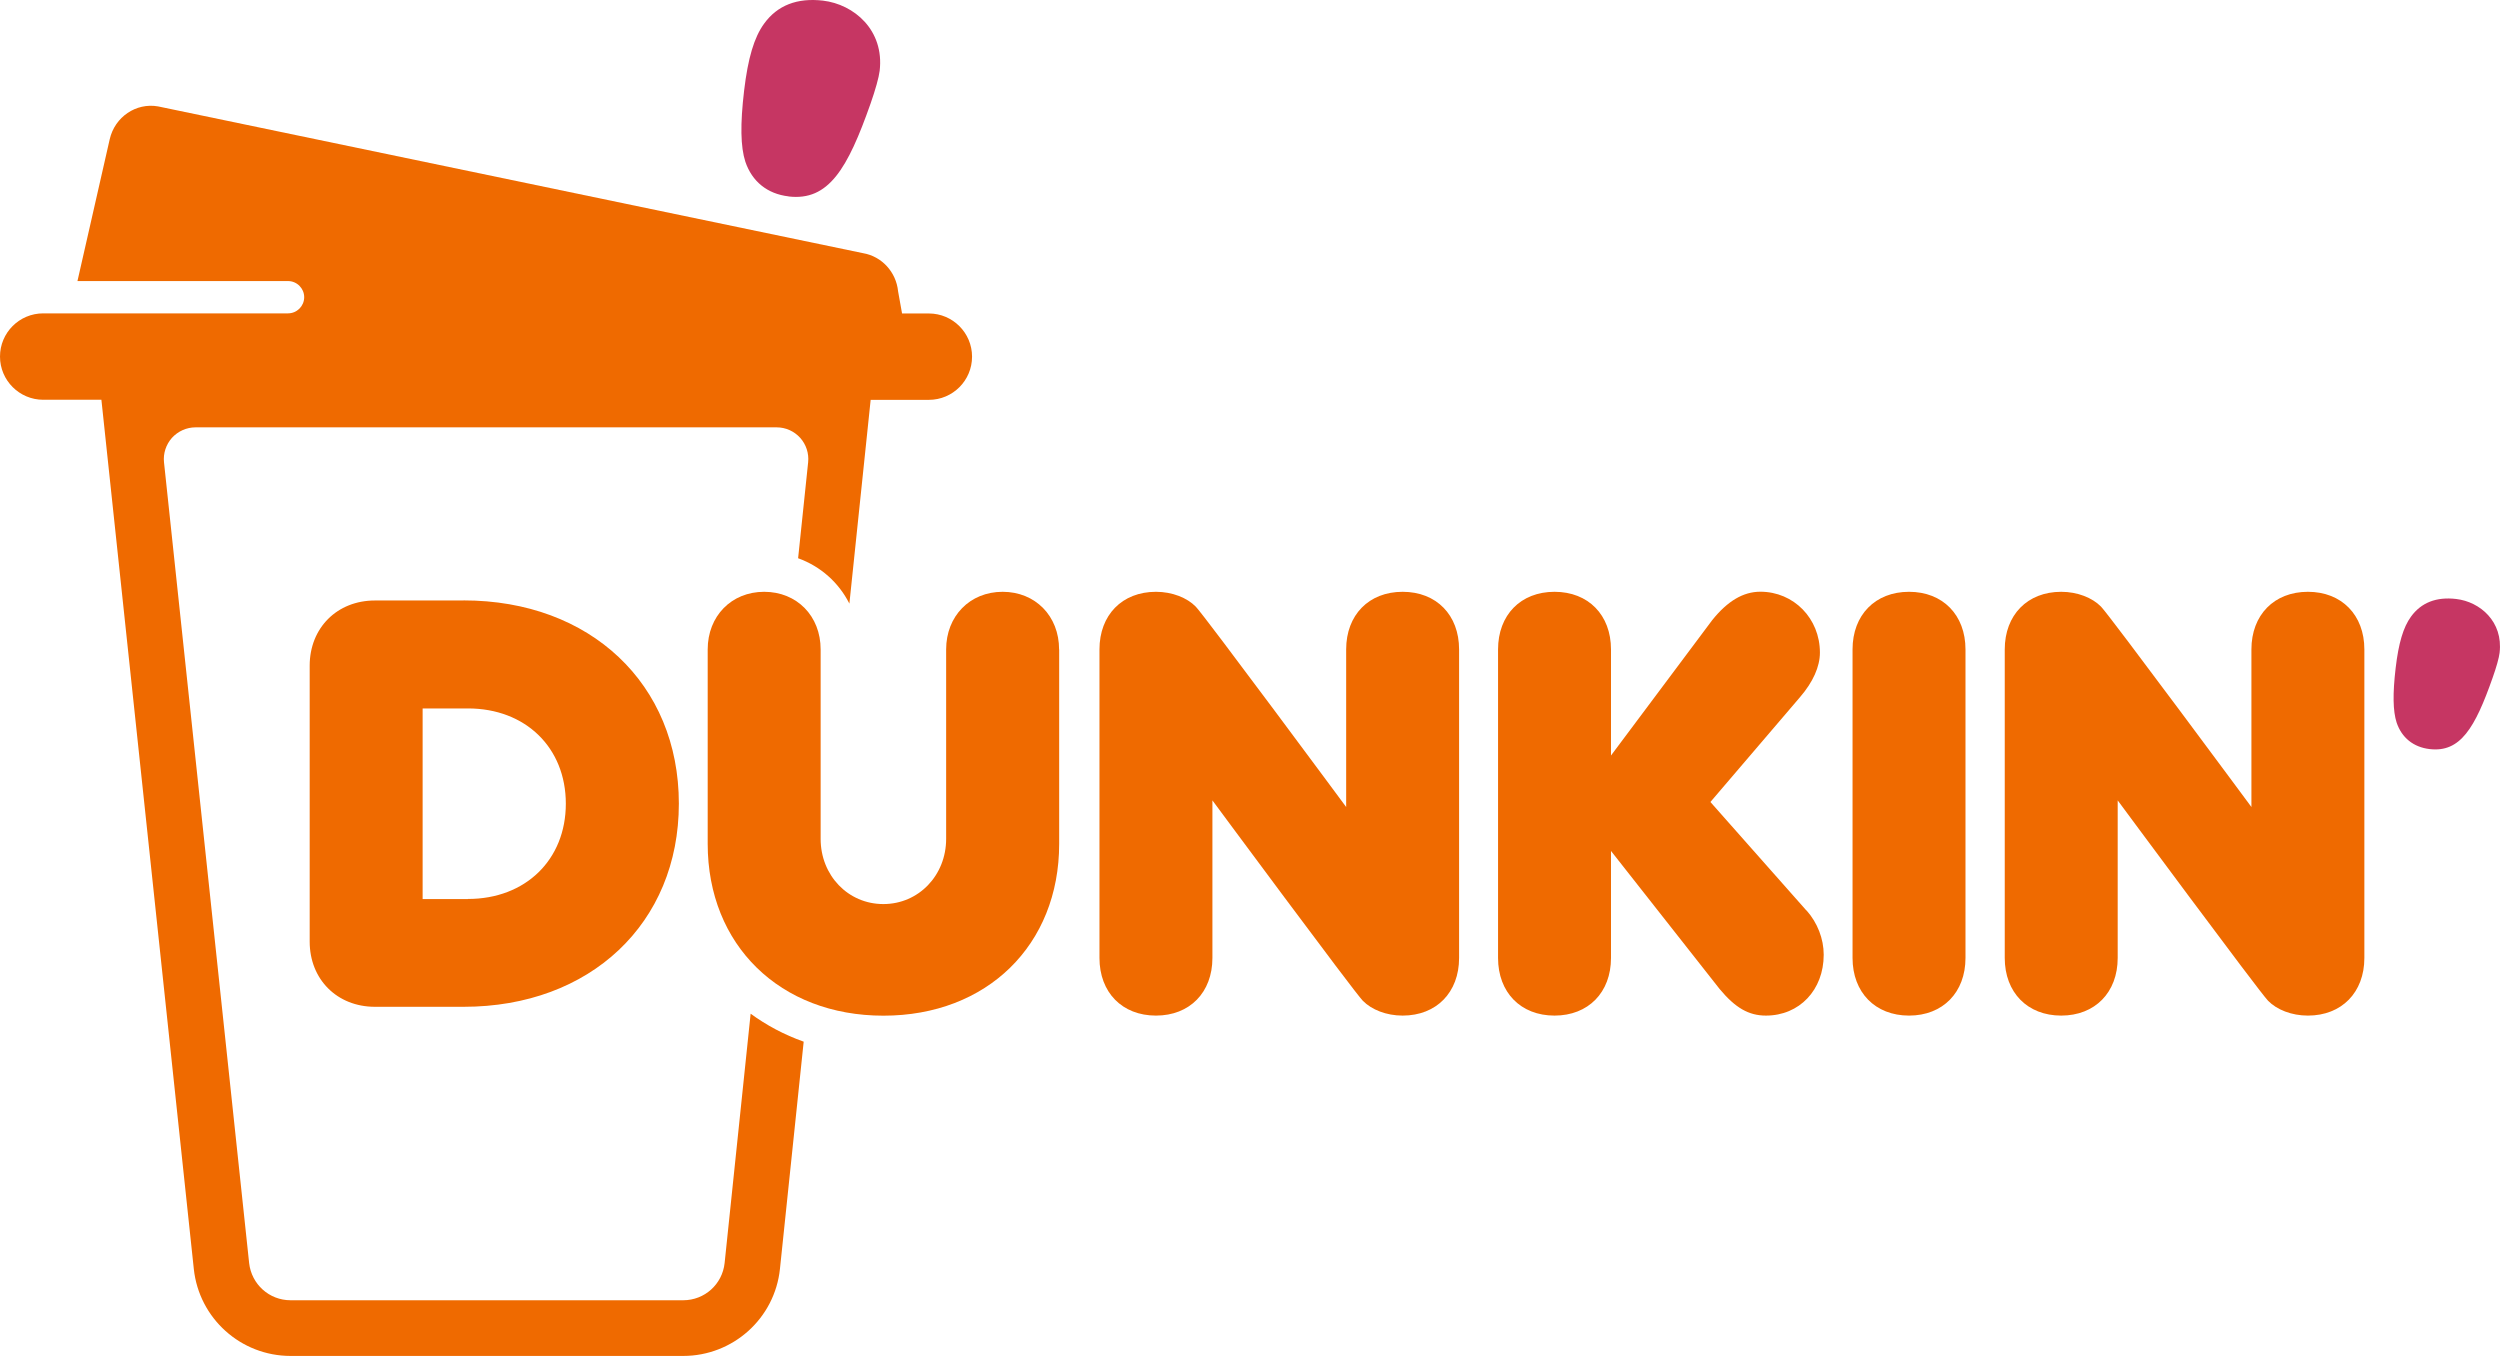
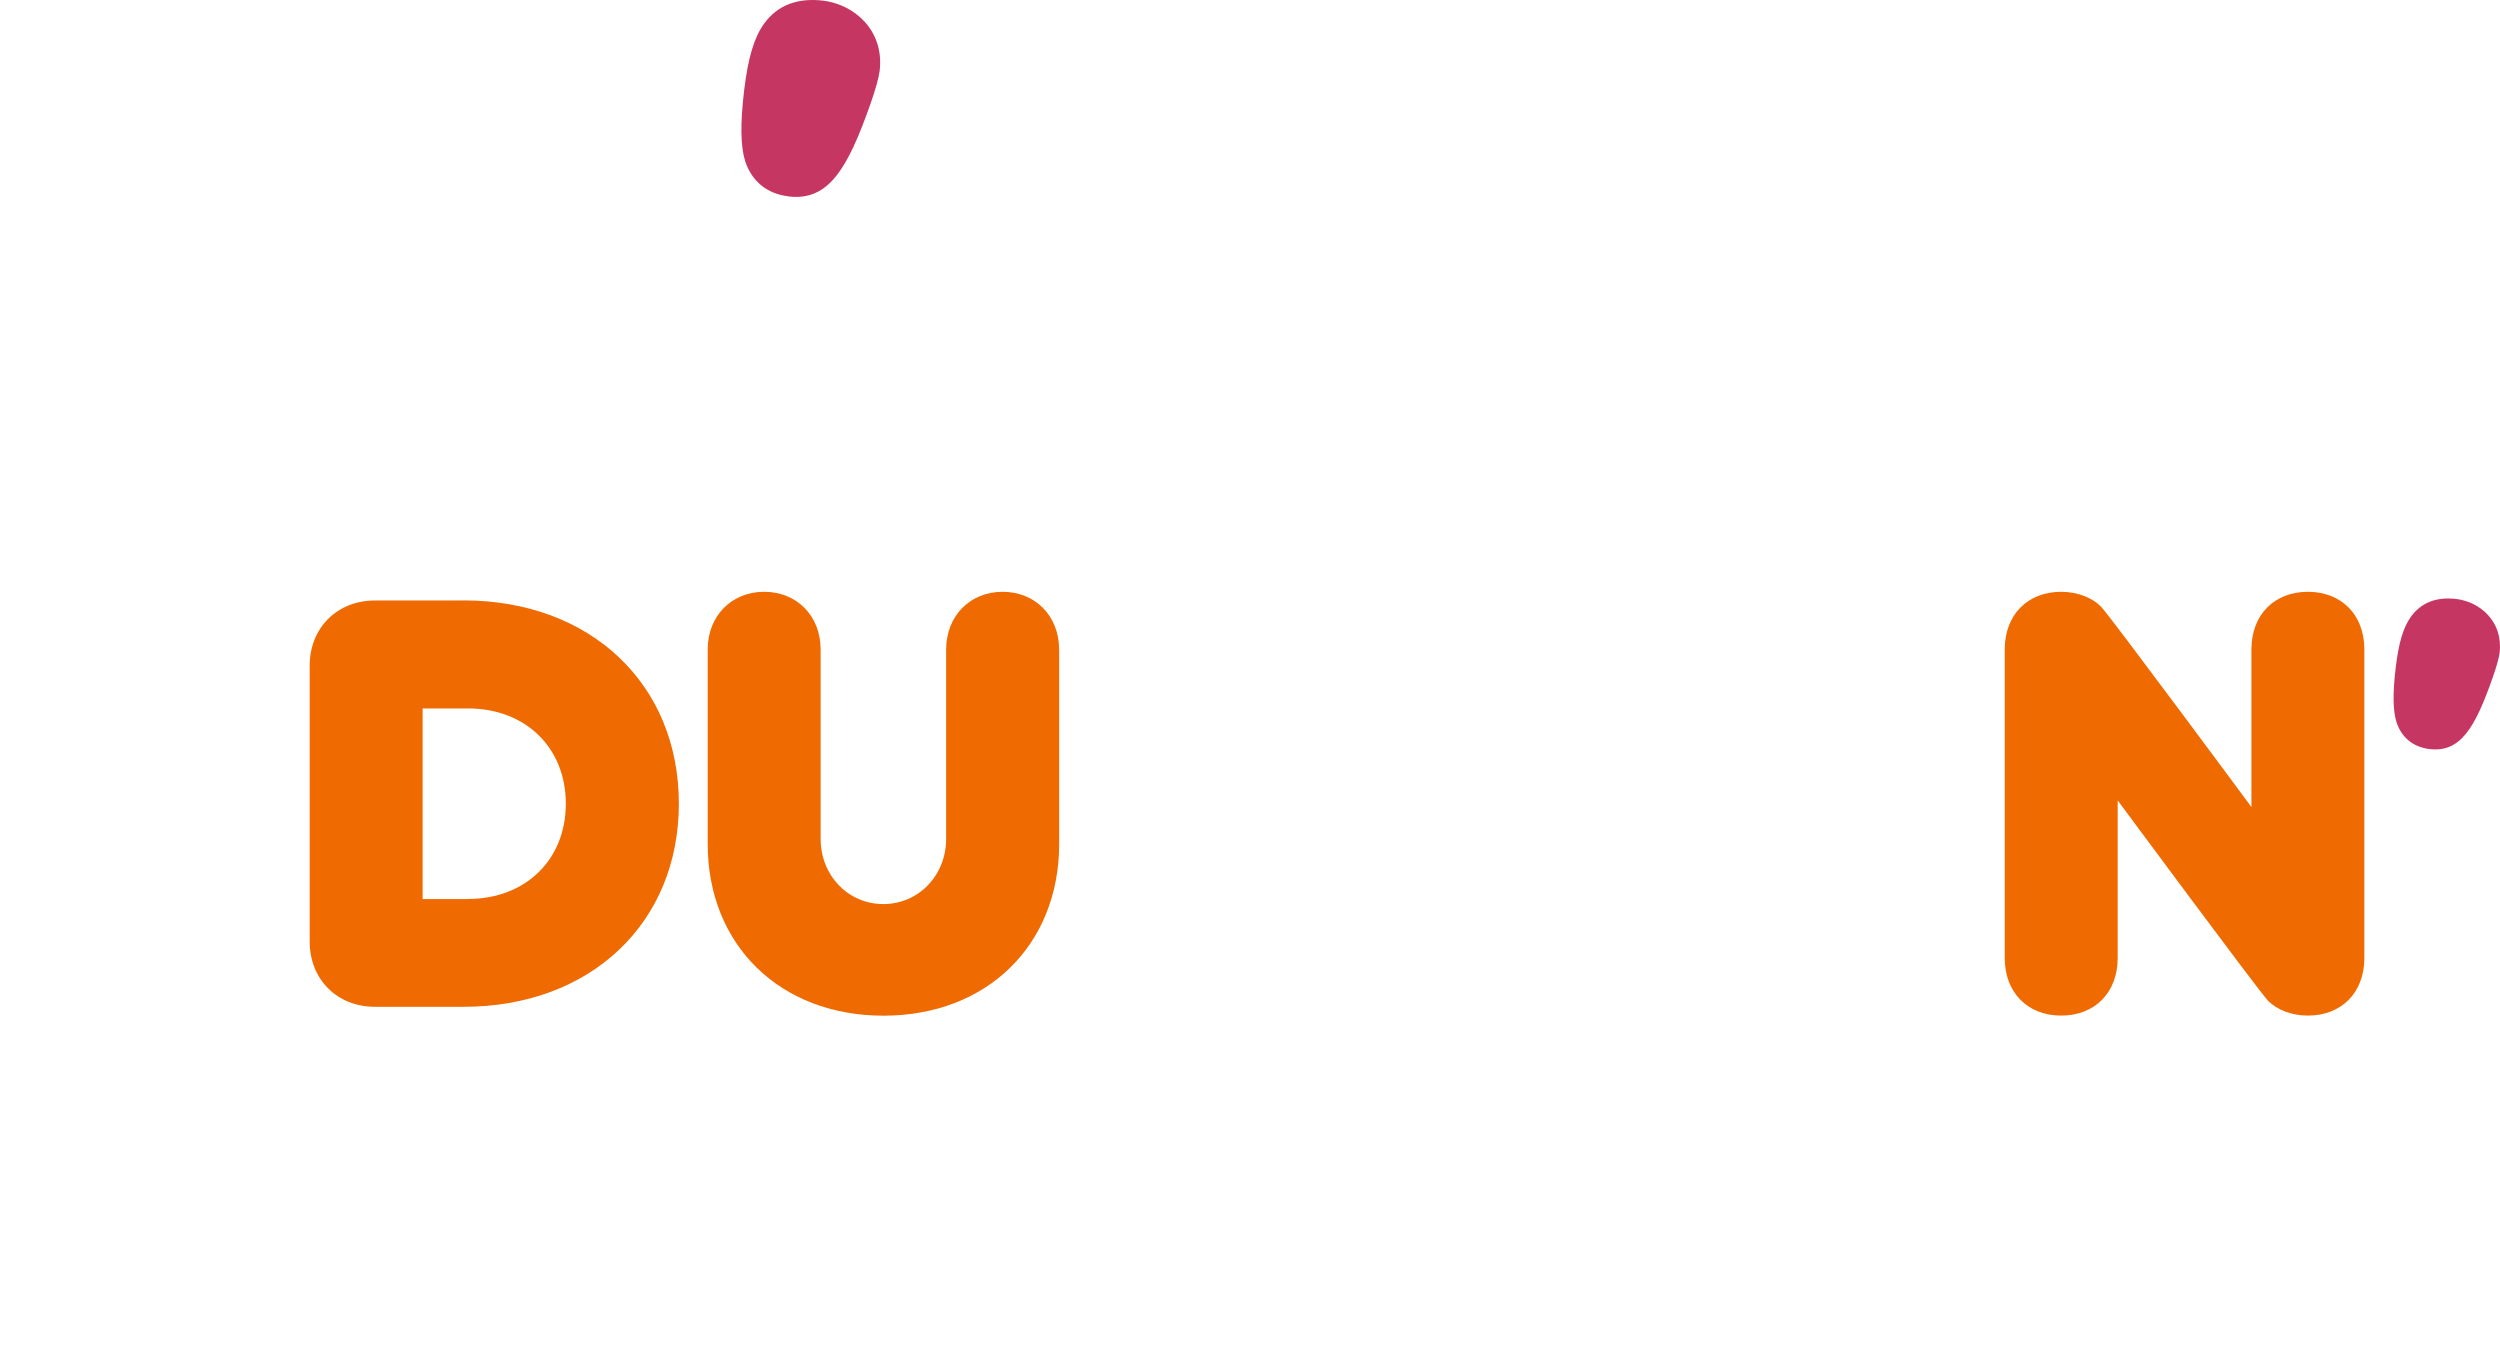
<svg xmlns="http://www.w3.org/2000/svg" width="118" height="64" viewBox="0 0 118 64" fill="none">
  <path d="M37.22 9.273C39.109 9.496 40.006 7.971 41.091 4.888C41.314 4.255 41.484 3.648 41.52 3.345C41.747 1.422 40.31 0.204 38.846 0.03C37.627 -0.113 36.689 0.253 36.064 1.119C35.595 1.765 35.305 2.738 35.122 4.277C34.935 5.865 34.953 6.931 35.18 7.632C35.497 8.568 36.22 9.153 37.22 9.269" fill="#C63663" />
-   <path d="M35.43 47.847L34.202 59.615C34.095 60.618 33.256 61.372 32.247 61.372H13.715C12.706 61.372 11.871 60.618 11.759 59.615L7.741 21.822C7.697 21.402 7.835 20.983 8.116 20.666C8.402 20.354 8.804 20.171 9.228 20.171H36.658C37.082 20.171 37.483 20.35 37.769 20.666C38.05 20.979 38.189 21.402 38.144 21.822L37.671 26.349C38.733 26.733 39.586 27.491 40.091 28.491L41.095 18.873H43.841C44.97 18.873 45.881 17.959 45.881 16.834C45.881 15.71 44.966 14.796 43.841 14.796H42.577L42.39 13.752C42.301 12.842 41.622 12.101 40.738 11.95L7.46 5.022C6.42 4.839 5.42 5.521 5.179 6.57L3.656 13.266H13.594C14.014 13.266 14.358 13.609 14.358 14.028C14.358 14.448 14.014 14.791 13.594 14.791H2.04C0.911 14.791 0 15.706 0 16.83C0 17.954 0.915 18.869 2.04 18.869H4.786L9.148 59.896C9.398 62.229 11.367 64 13.715 64H32.247C34.599 64 36.573 62.224 36.814 59.887L37.934 49.167C37.019 48.842 36.18 48.395 35.43 47.847Z" fill="#EF6A00" />
  <path d="M22.086 42.435H19.948V33.438H22.086C24.805 33.438 26.707 35.289 26.707 37.934C26.707 40.58 24.805 42.431 22.086 42.431M21.881 28.343H17.698C15.912 28.343 14.617 29.637 14.617 31.421V44.443C14.617 46.227 15.912 47.521 17.698 47.521H21.881C27.863 47.521 32.042 43.577 32.042 37.93C32.042 32.282 27.863 28.339 21.881 28.339" fill="#EF6A00" />
  <path d="M49.989 30.654C49.989 29.075 48.868 27.933 47.324 27.933C45.779 27.933 44.658 29.08 44.658 30.654V39.594C44.658 41.32 43.359 42.672 41.694 42.672C40.029 42.672 38.734 41.32 38.734 39.594V30.654C38.734 29.075 37.613 27.933 36.069 27.933C34.524 27.933 33.403 29.08 33.403 30.654V39.83C33.403 44.604 36.814 47.94 41.698 47.94C46.582 47.94 49.993 44.608 49.993 39.83V30.654H49.989Z" fill="#EF6A00" />
-   <path d="M85.262 42.975L80.731 37.854L84.959 32.907C85.575 32.193 85.9 31.466 85.9 30.802C85.9 29.191 84.664 27.929 83.088 27.929C82.284 27.929 81.543 28.366 80.816 29.271L76.039 35.66V30.654C76.039 29.026 74.967 27.933 73.373 27.933C71.779 27.933 70.708 29.026 70.708 30.654V45.215C70.708 46.843 71.779 47.936 73.373 47.936C74.967 47.936 76.039 46.843 76.039 45.215V40.165L81.164 46.678C81.905 47.57 82.539 47.936 83.351 47.936C84.932 47.936 86.079 46.727 86.079 45.063C86.079 44.314 85.784 43.551 85.267 42.971" fill="#EF6A00" />
-   <path d="M92.771 30.654C92.771 29.026 91.7 27.933 90.106 27.933C88.512 27.933 87.44 29.026 87.44 30.654V45.215C87.44 46.843 88.512 47.936 90.106 47.936C91.7 47.936 92.771 46.843 92.771 45.215V30.654Z" fill="#EF6A00" />
  <path d="M117.981 30.811C118.156 29.338 117.053 28.402 115.932 28.272C114.999 28.161 114.28 28.442 113.798 29.107C113.437 29.602 113.213 30.351 113.075 31.529C112.932 32.747 112.946 33.563 113.12 34.103C113.361 34.821 113.914 35.267 114.682 35.357C116.129 35.526 116.821 34.357 117.651 31.993C117.825 31.507 117.955 31.043 117.981 30.811Z" fill="#C63663" />
-   <path d="M57.226 37.778V45.215C57.226 46.843 56.155 47.936 54.561 47.936C52.967 47.936 51.895 46.843 51.895 45.215V30.654C51.895 29.026 52.967 27.933 54.561 27.933C55.329 27.933 56.03 28.214 56.44 28.634C56.851 29.053 63.539 38.091 63.539 38.091V30.654C63.539 29.026 64.61 27.933 66.204 27.933C67.798 27.933 68.869 29.026 68.869 30.654V45.215C68.869 46.843 67.798 47.936 66.204 47.936C65.436 47.936 64.74 47.659 64.325 47.236C63.909 46.812 57.226 37.778 57.226 37.778Z" fill="#EF6A00" />
  <path d="M99.955 37.778V45.215C99.955 46.843 98.883 47.936 97.289 47.936C95.695 47.936 94.624 46.843 94.624 45.215V30.654C94.624 29.026 95.695 27.933 97.289 27.933C98.057 27.933 98.758 28.214 99.169 28.634C99.58 29.053 106.267 38.091 106.267 38.091V30.654C106.267 29.026 107.339 27.933 108.933 27.933C110.526 27.933 111.598 29.026 111.598 30.654V45.215C111.598 46.843 110.526 47.936 108.933 47.936C108.165 47.936 107.464 47.659 107.053 47.236C106.638 46.812 99.955 37.778 99.955 37.778Z" fill="#EF6A00" />
</svg>